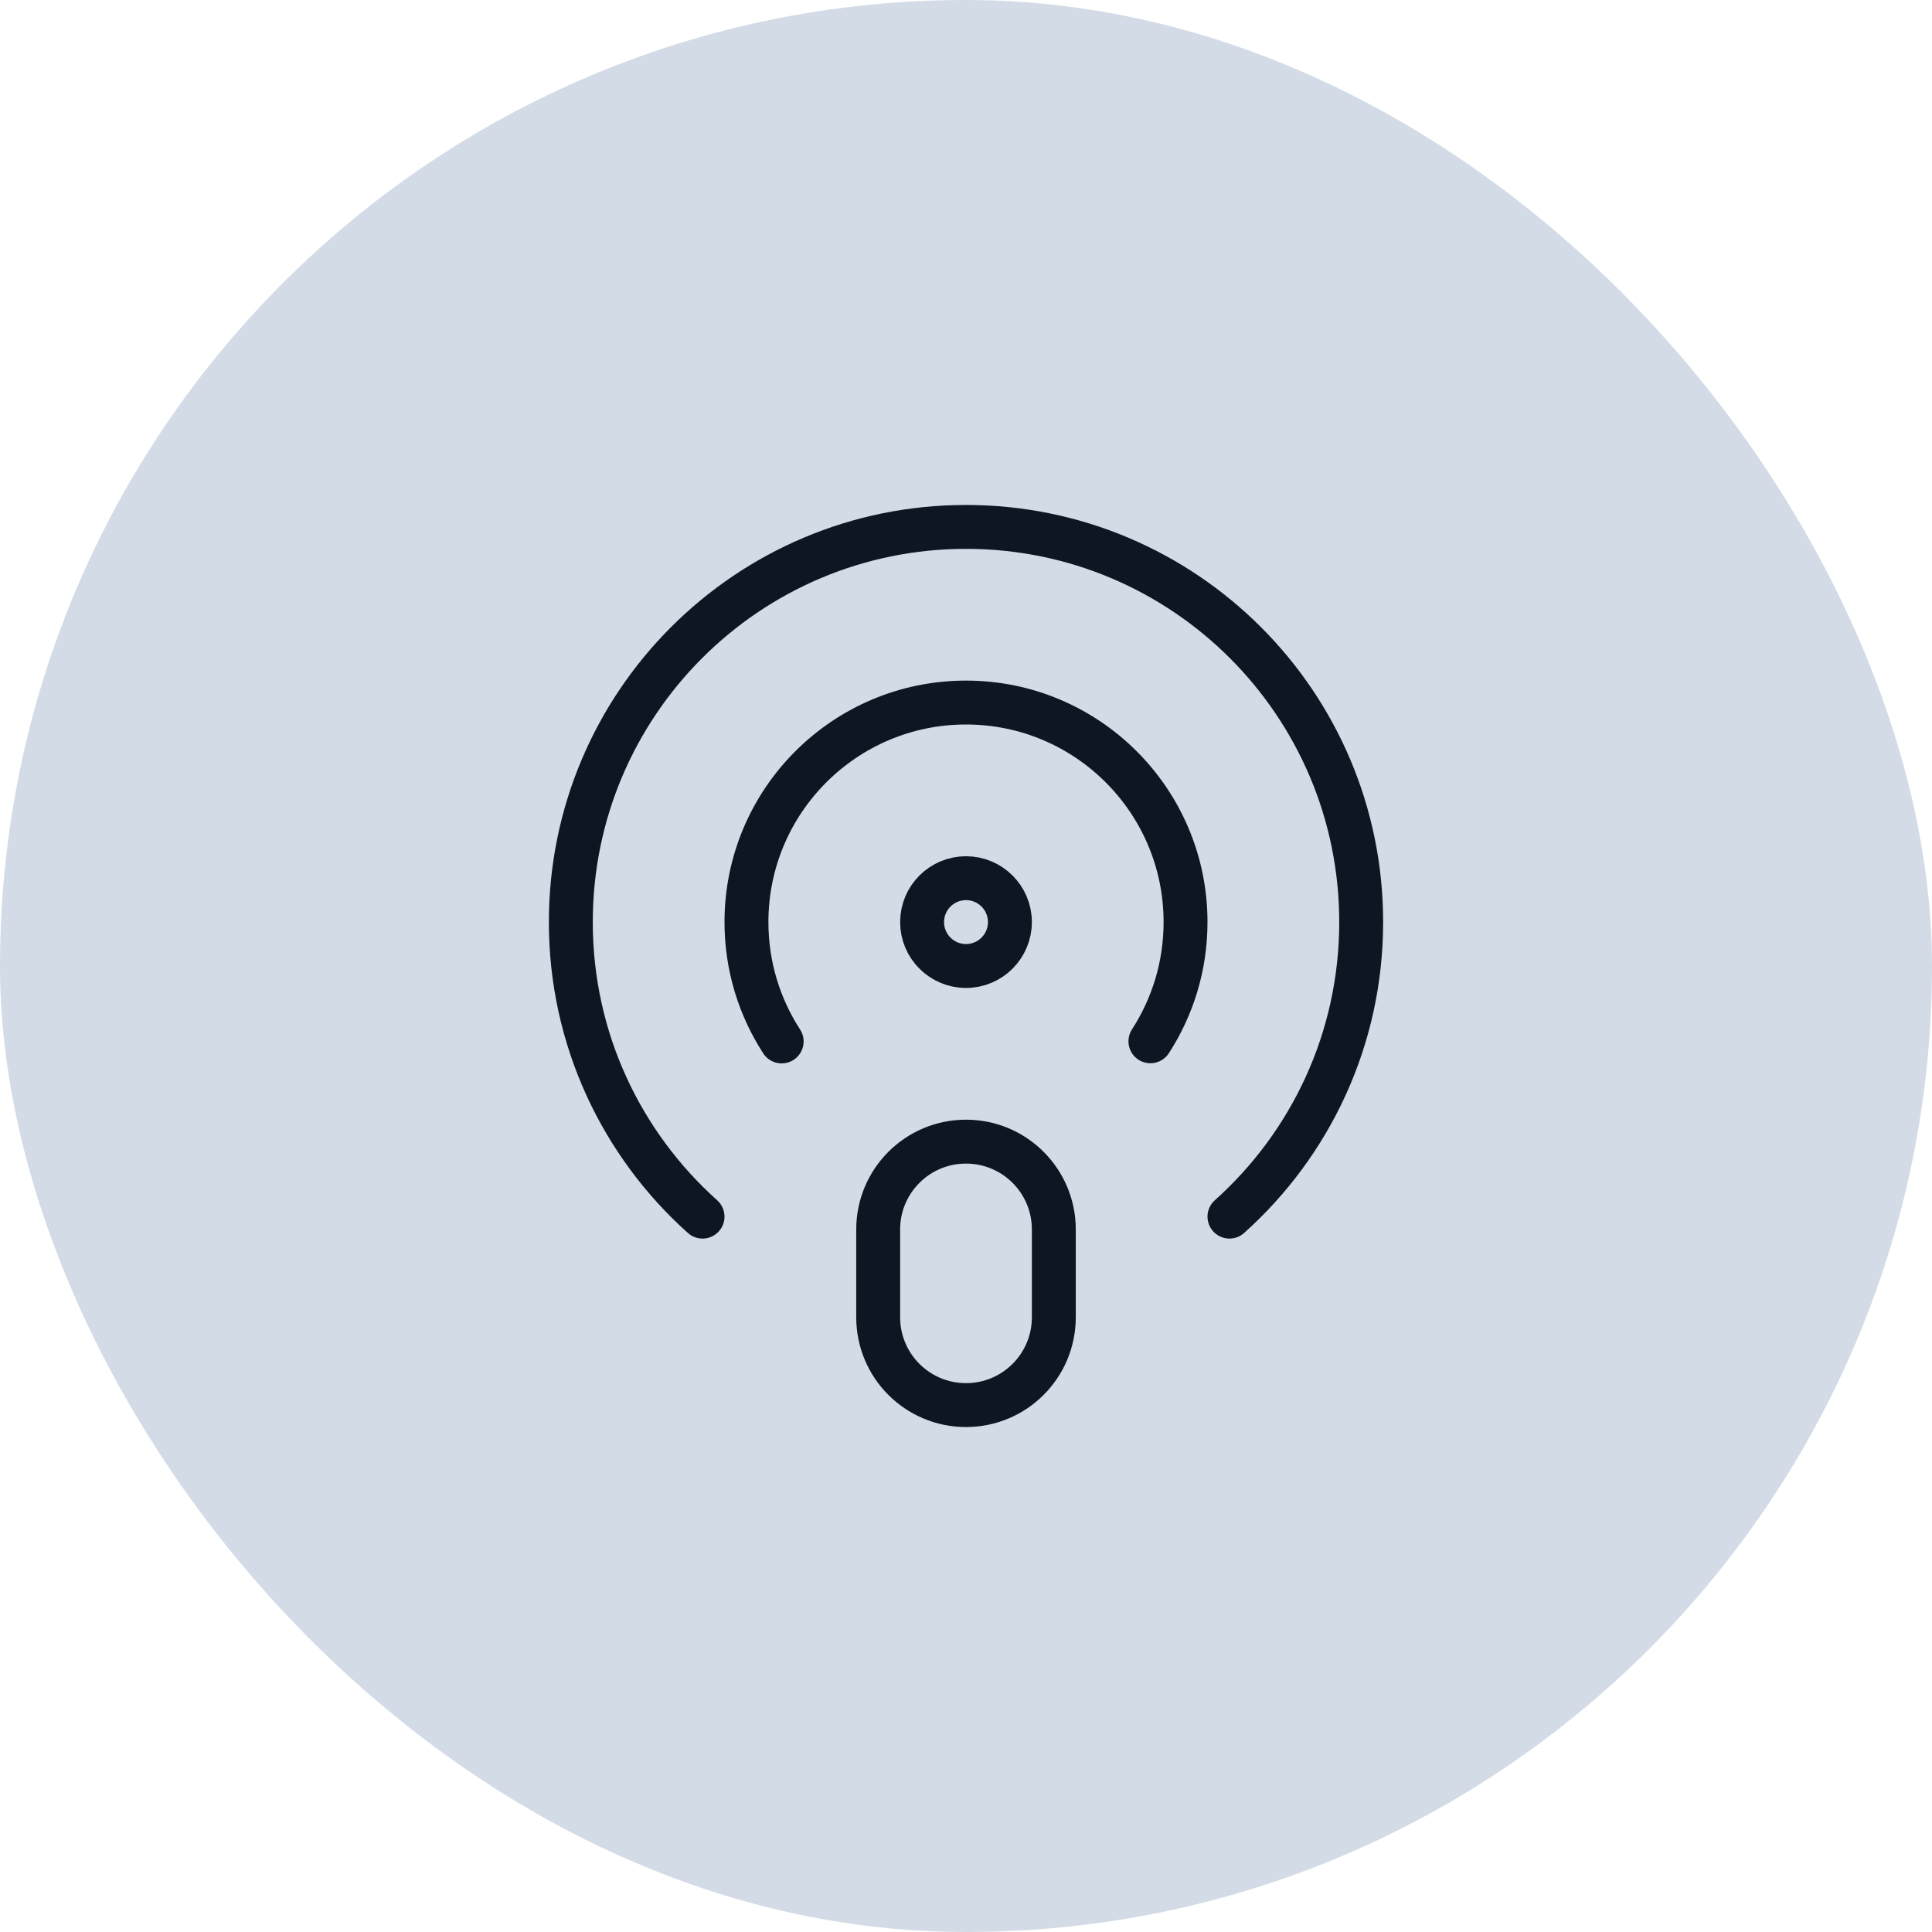
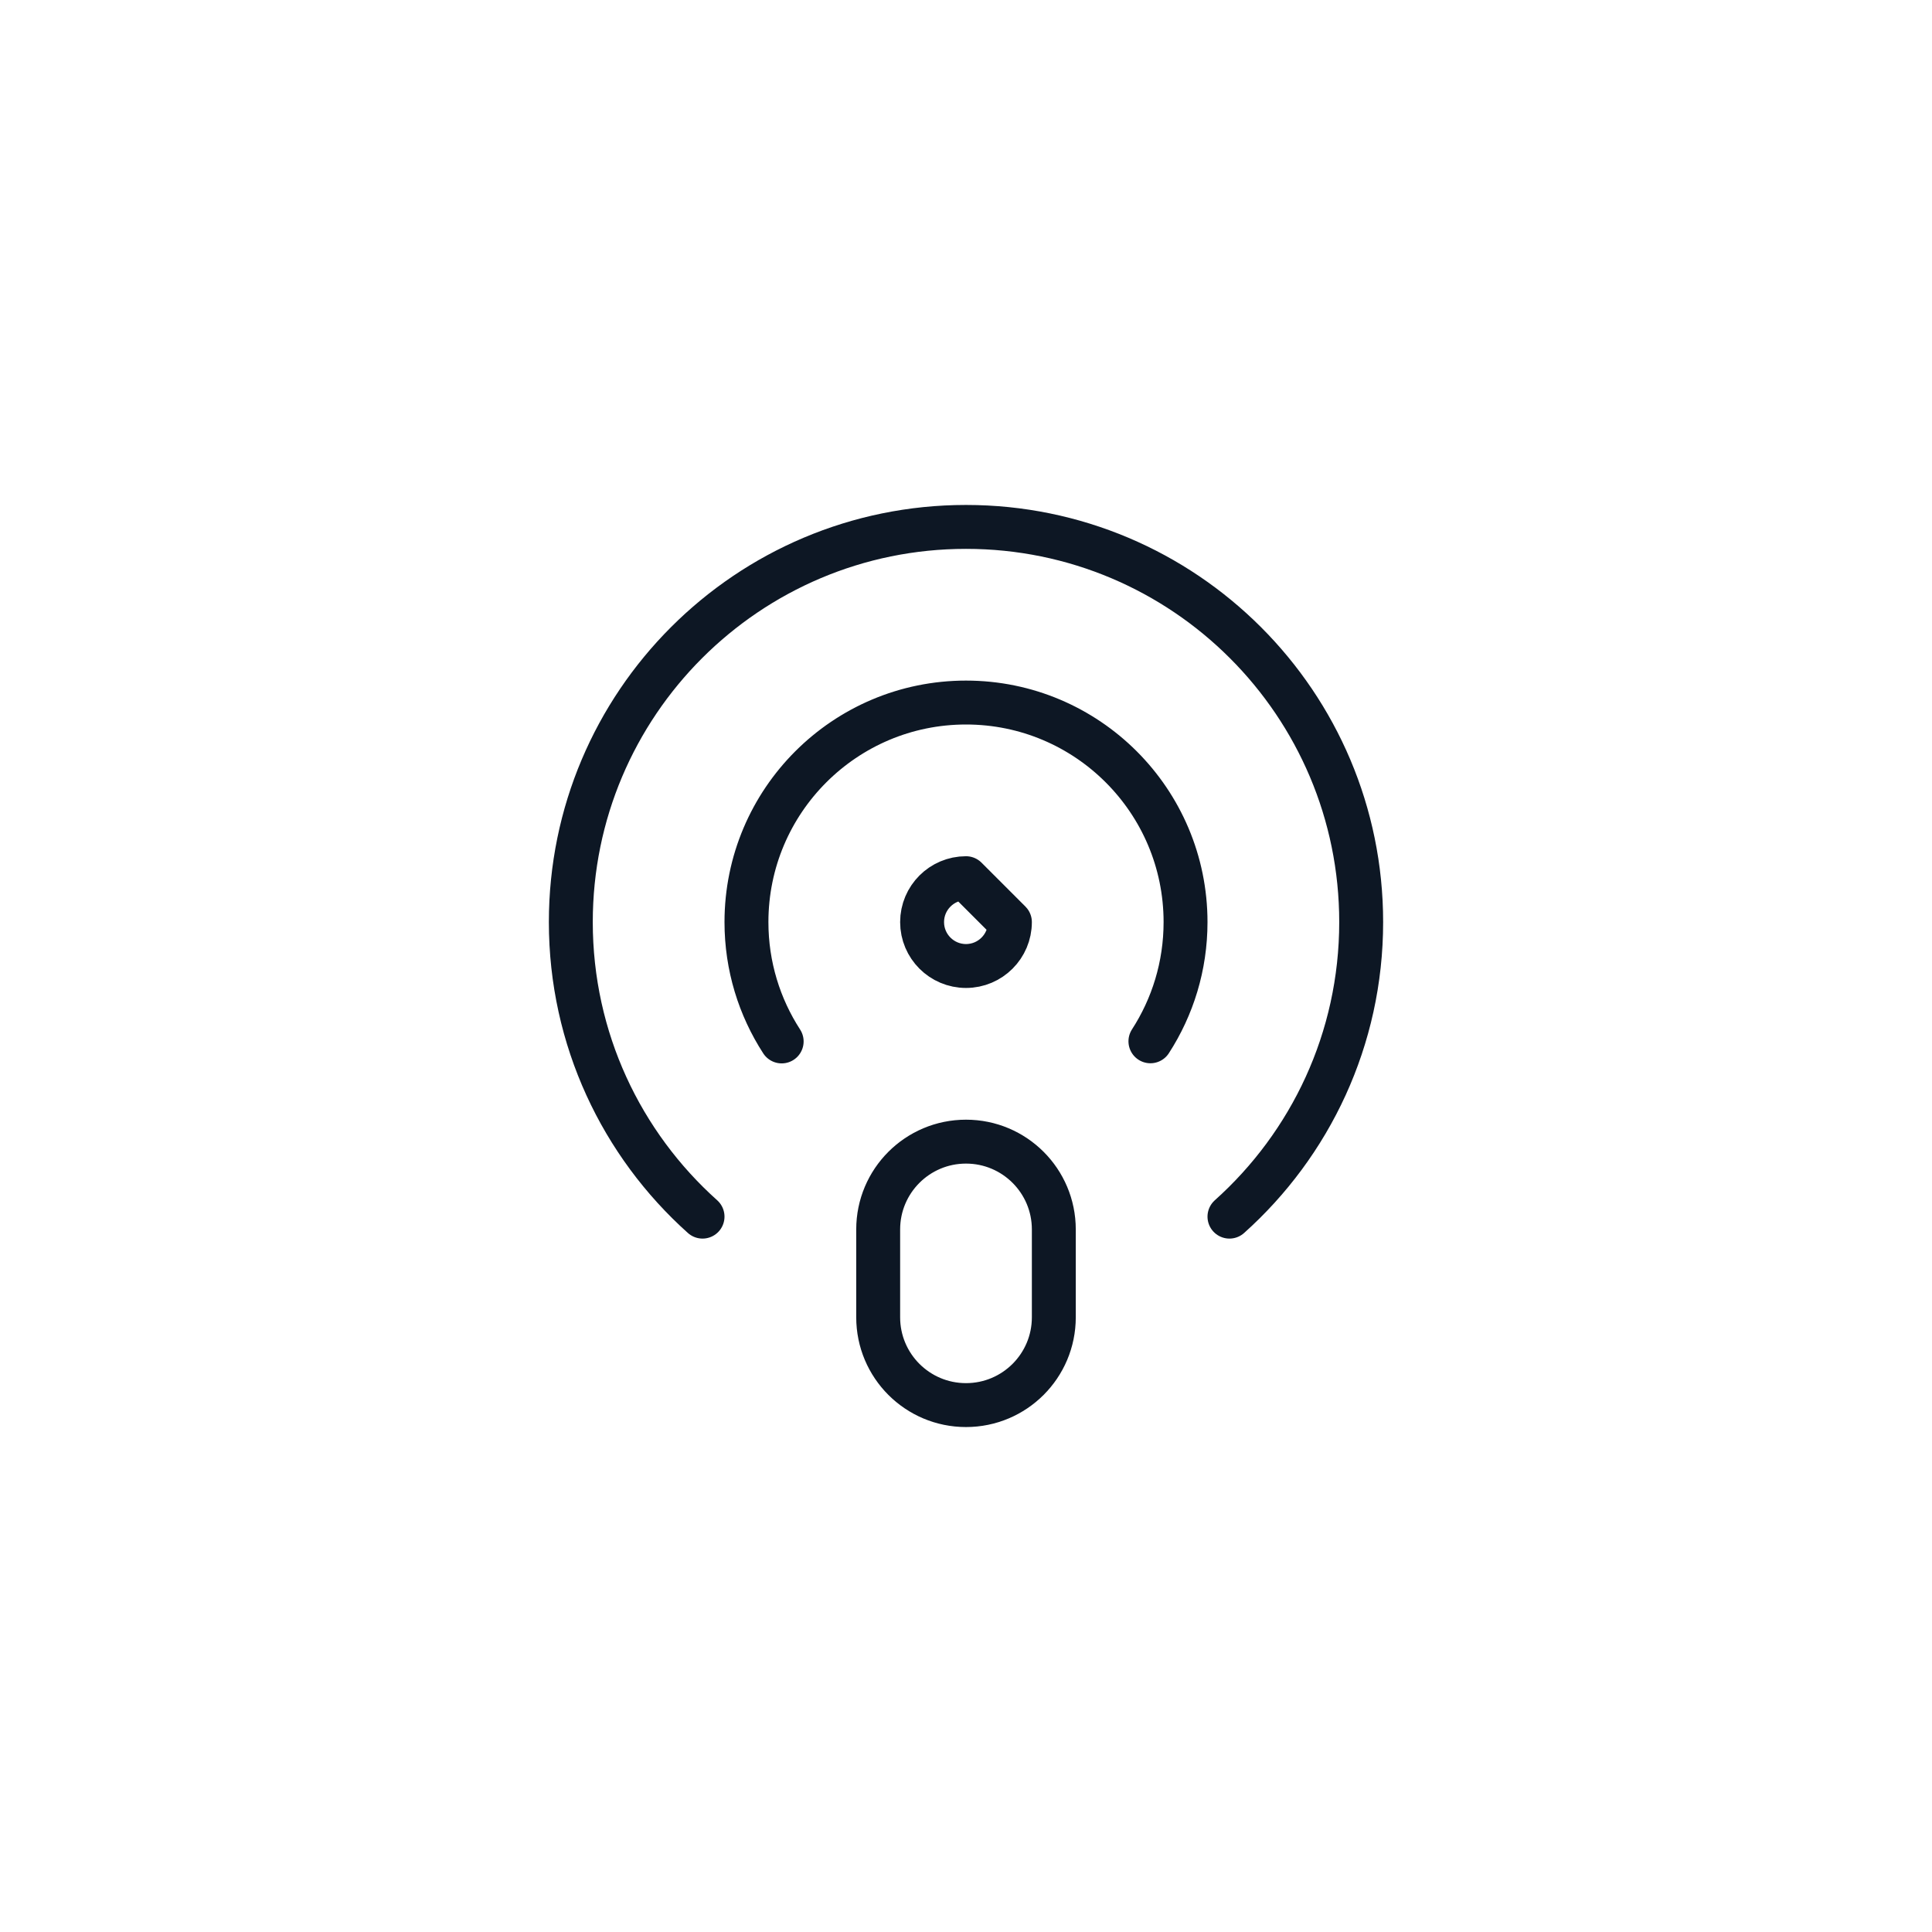
<svg xmlns="http://www.w3.org/2000/svg" width="44" height="44" viewBox="0 0 44 44" fill="none">
-   <rect width="44" height="44" rx="22" fill="#D3DCE6" />
-   <path d="M16 27.708C14.159 26.06 13 23.666 13 21C13 16.029 17.029 12 22 12C26.971 12 31 16.029 31 21C31 23.666 29.841 26.06 28 27.708M17.802 23.718C17.295 22.935 17 22.002 17 21C17 18.239 19.239 16 22 16C24.761 16 27 18.239 27 21C27 22.001 26.706 22.933 26.2 23.715M22 32C20.895 32 20 31.105 20 30V28C20 26.895 20.895 26 22 26C23.105 26 24 26.895 24 28V30C24 31.105 23.105 32 22 32ZM23 21C23 21.552 22.552 22 22 22C21.448 22 21 21.552 21 21C21 20.448 21.448 20 22 20C22.552 20 23 20.448 23 21Z" stroke="#0D1724" stroke-linecap="round" stroke-linejoin="round" />
+   <path d="M16 27.708C14.159 26.06 13 23.666 13 21C13 16.029 17.029 12 22 12C26.971 12 31 16.029 31 21C31 23.666 29.841 26.06 28 27.708M17.802 23.718C17.295 22.935 17 22.002 17 21C17 18.239 19.239 16 22 16C24.761 16 27 18.239 27 21C27 22.001 26.706 22.933 26.2 23.715M22 32C20.895 32 20 31.105 20 30V28C20 26.895 20.895 26 22 26C23.105 26 24 26.895 24 28V30C24 31.105 23.105 32 22 32ZM23 21C23 21.552 22.552 22 22 22C21.448 22 21 21.552 21 21C21 20.448 21.448 20 22 20Z" stroke="#0D1724" stroke-linecap="round" stroke-linejoin="round" />
</svg>